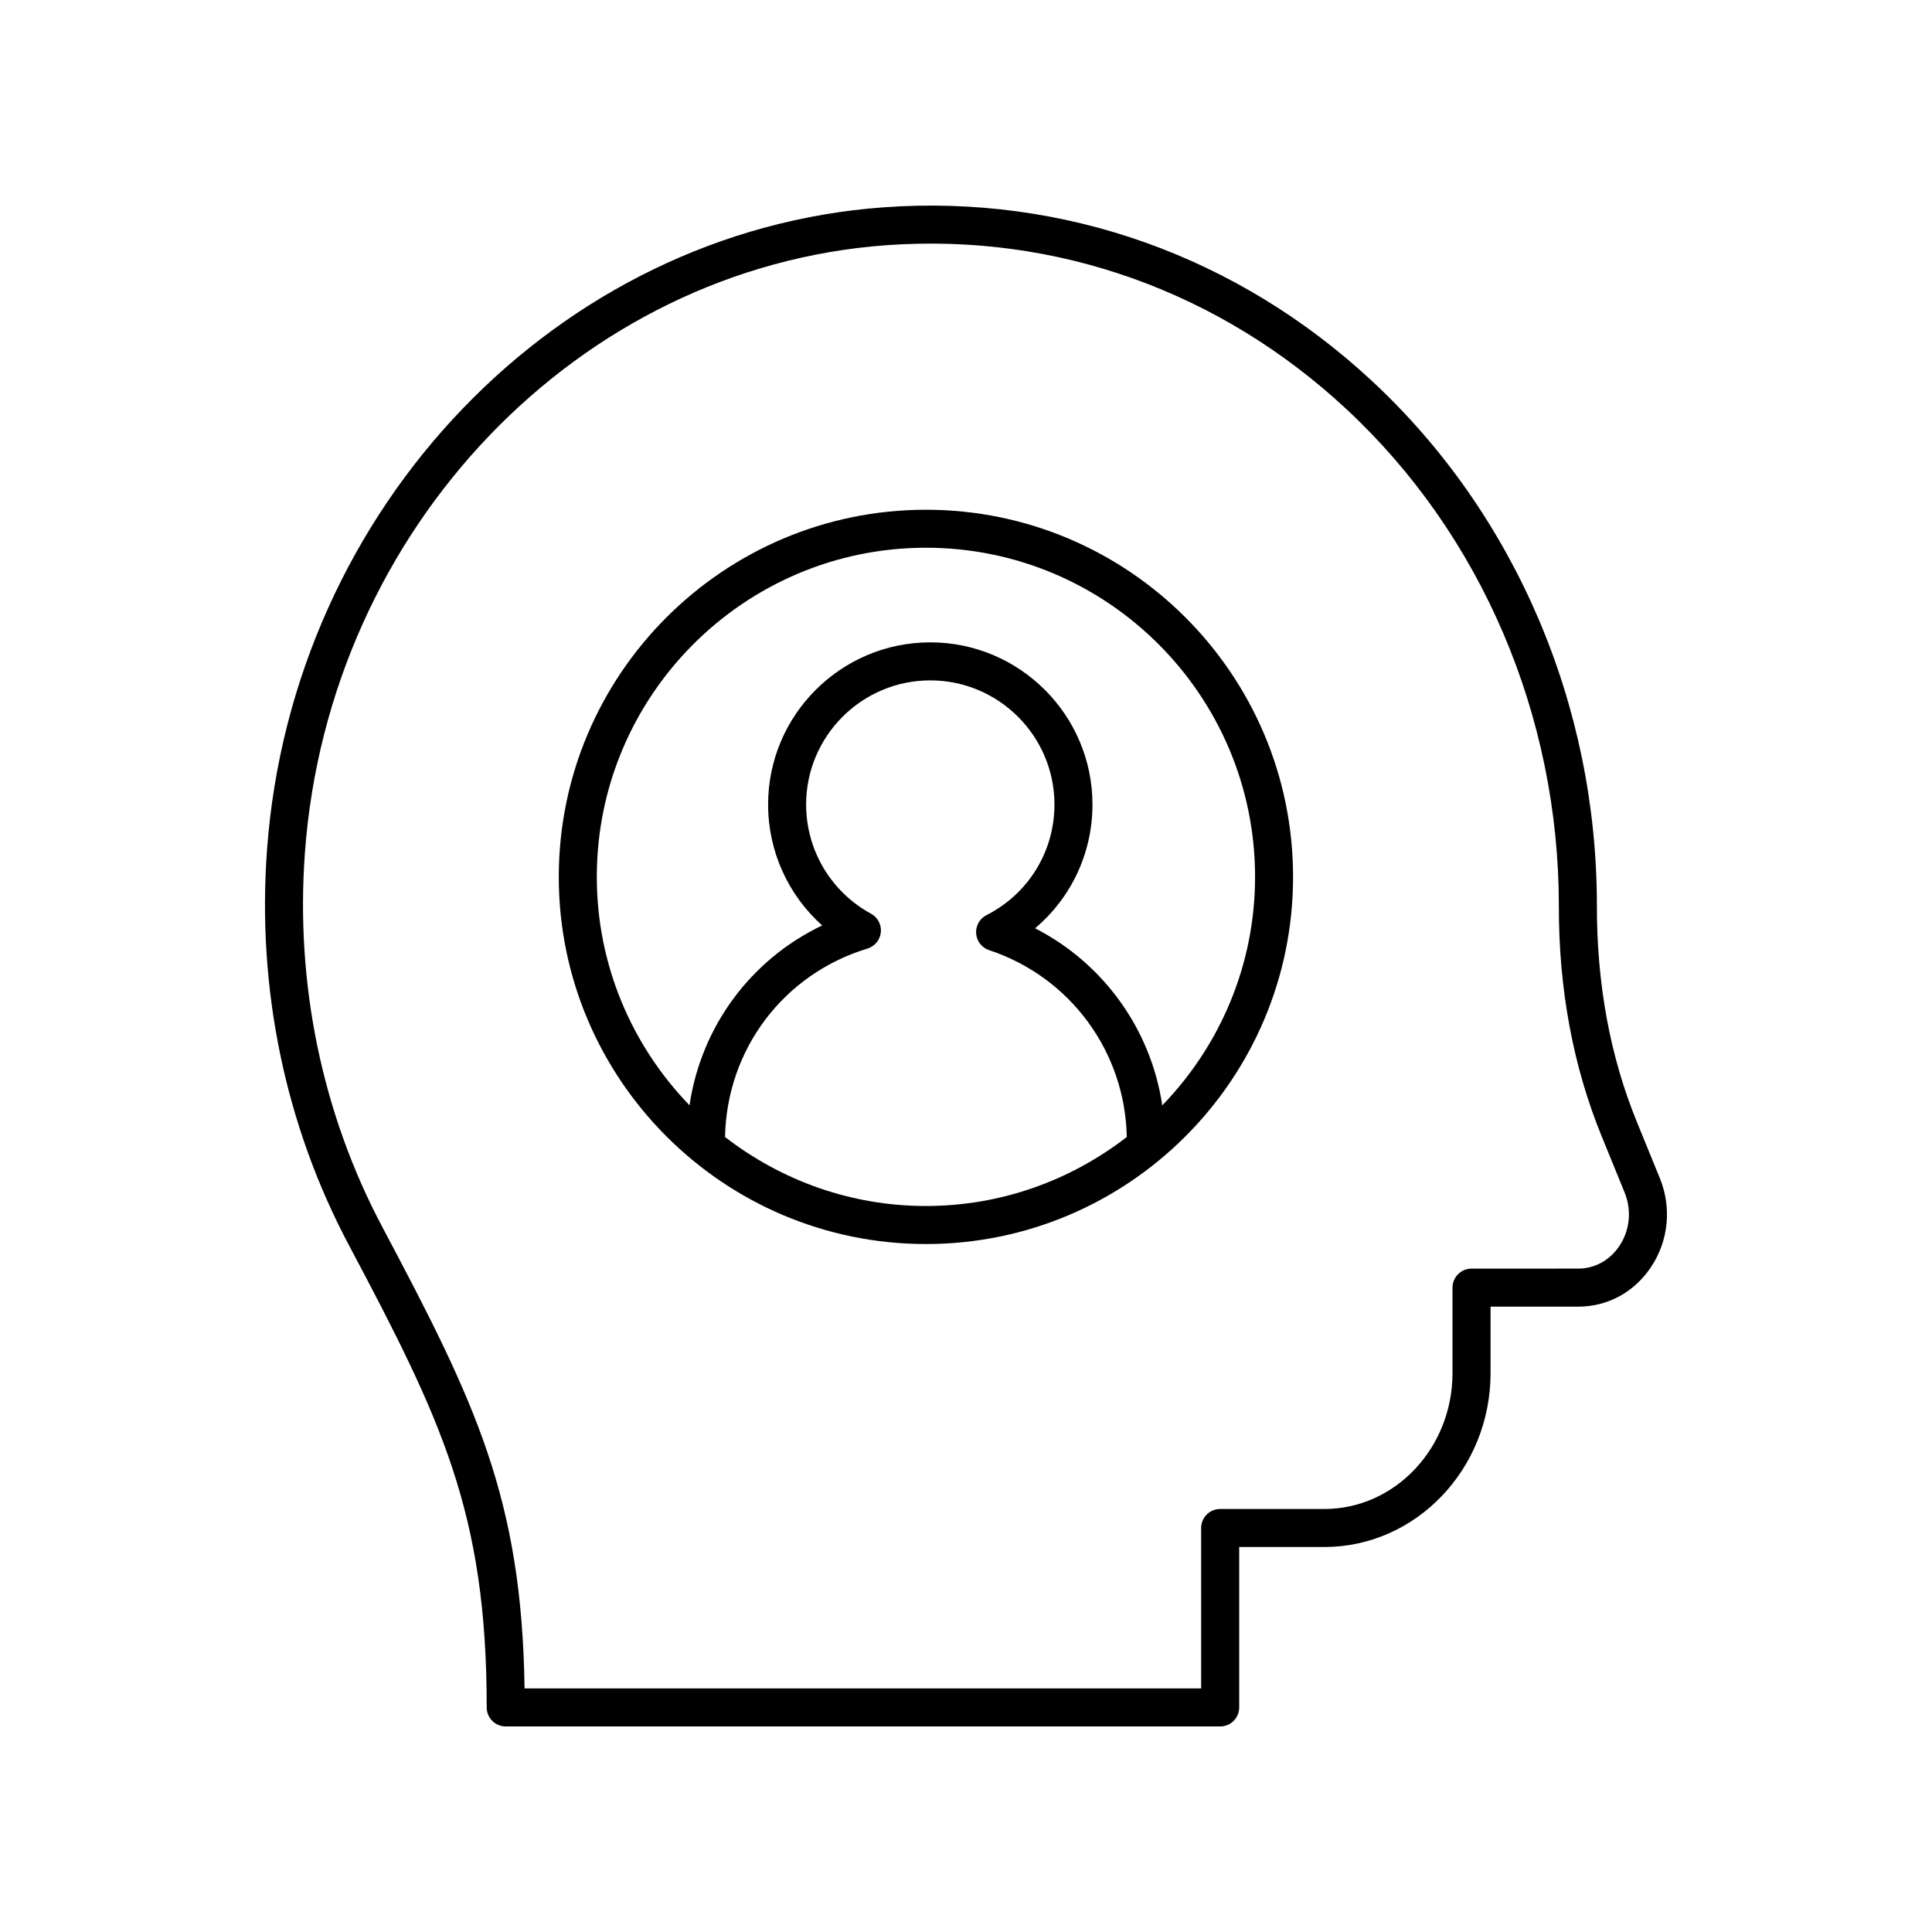
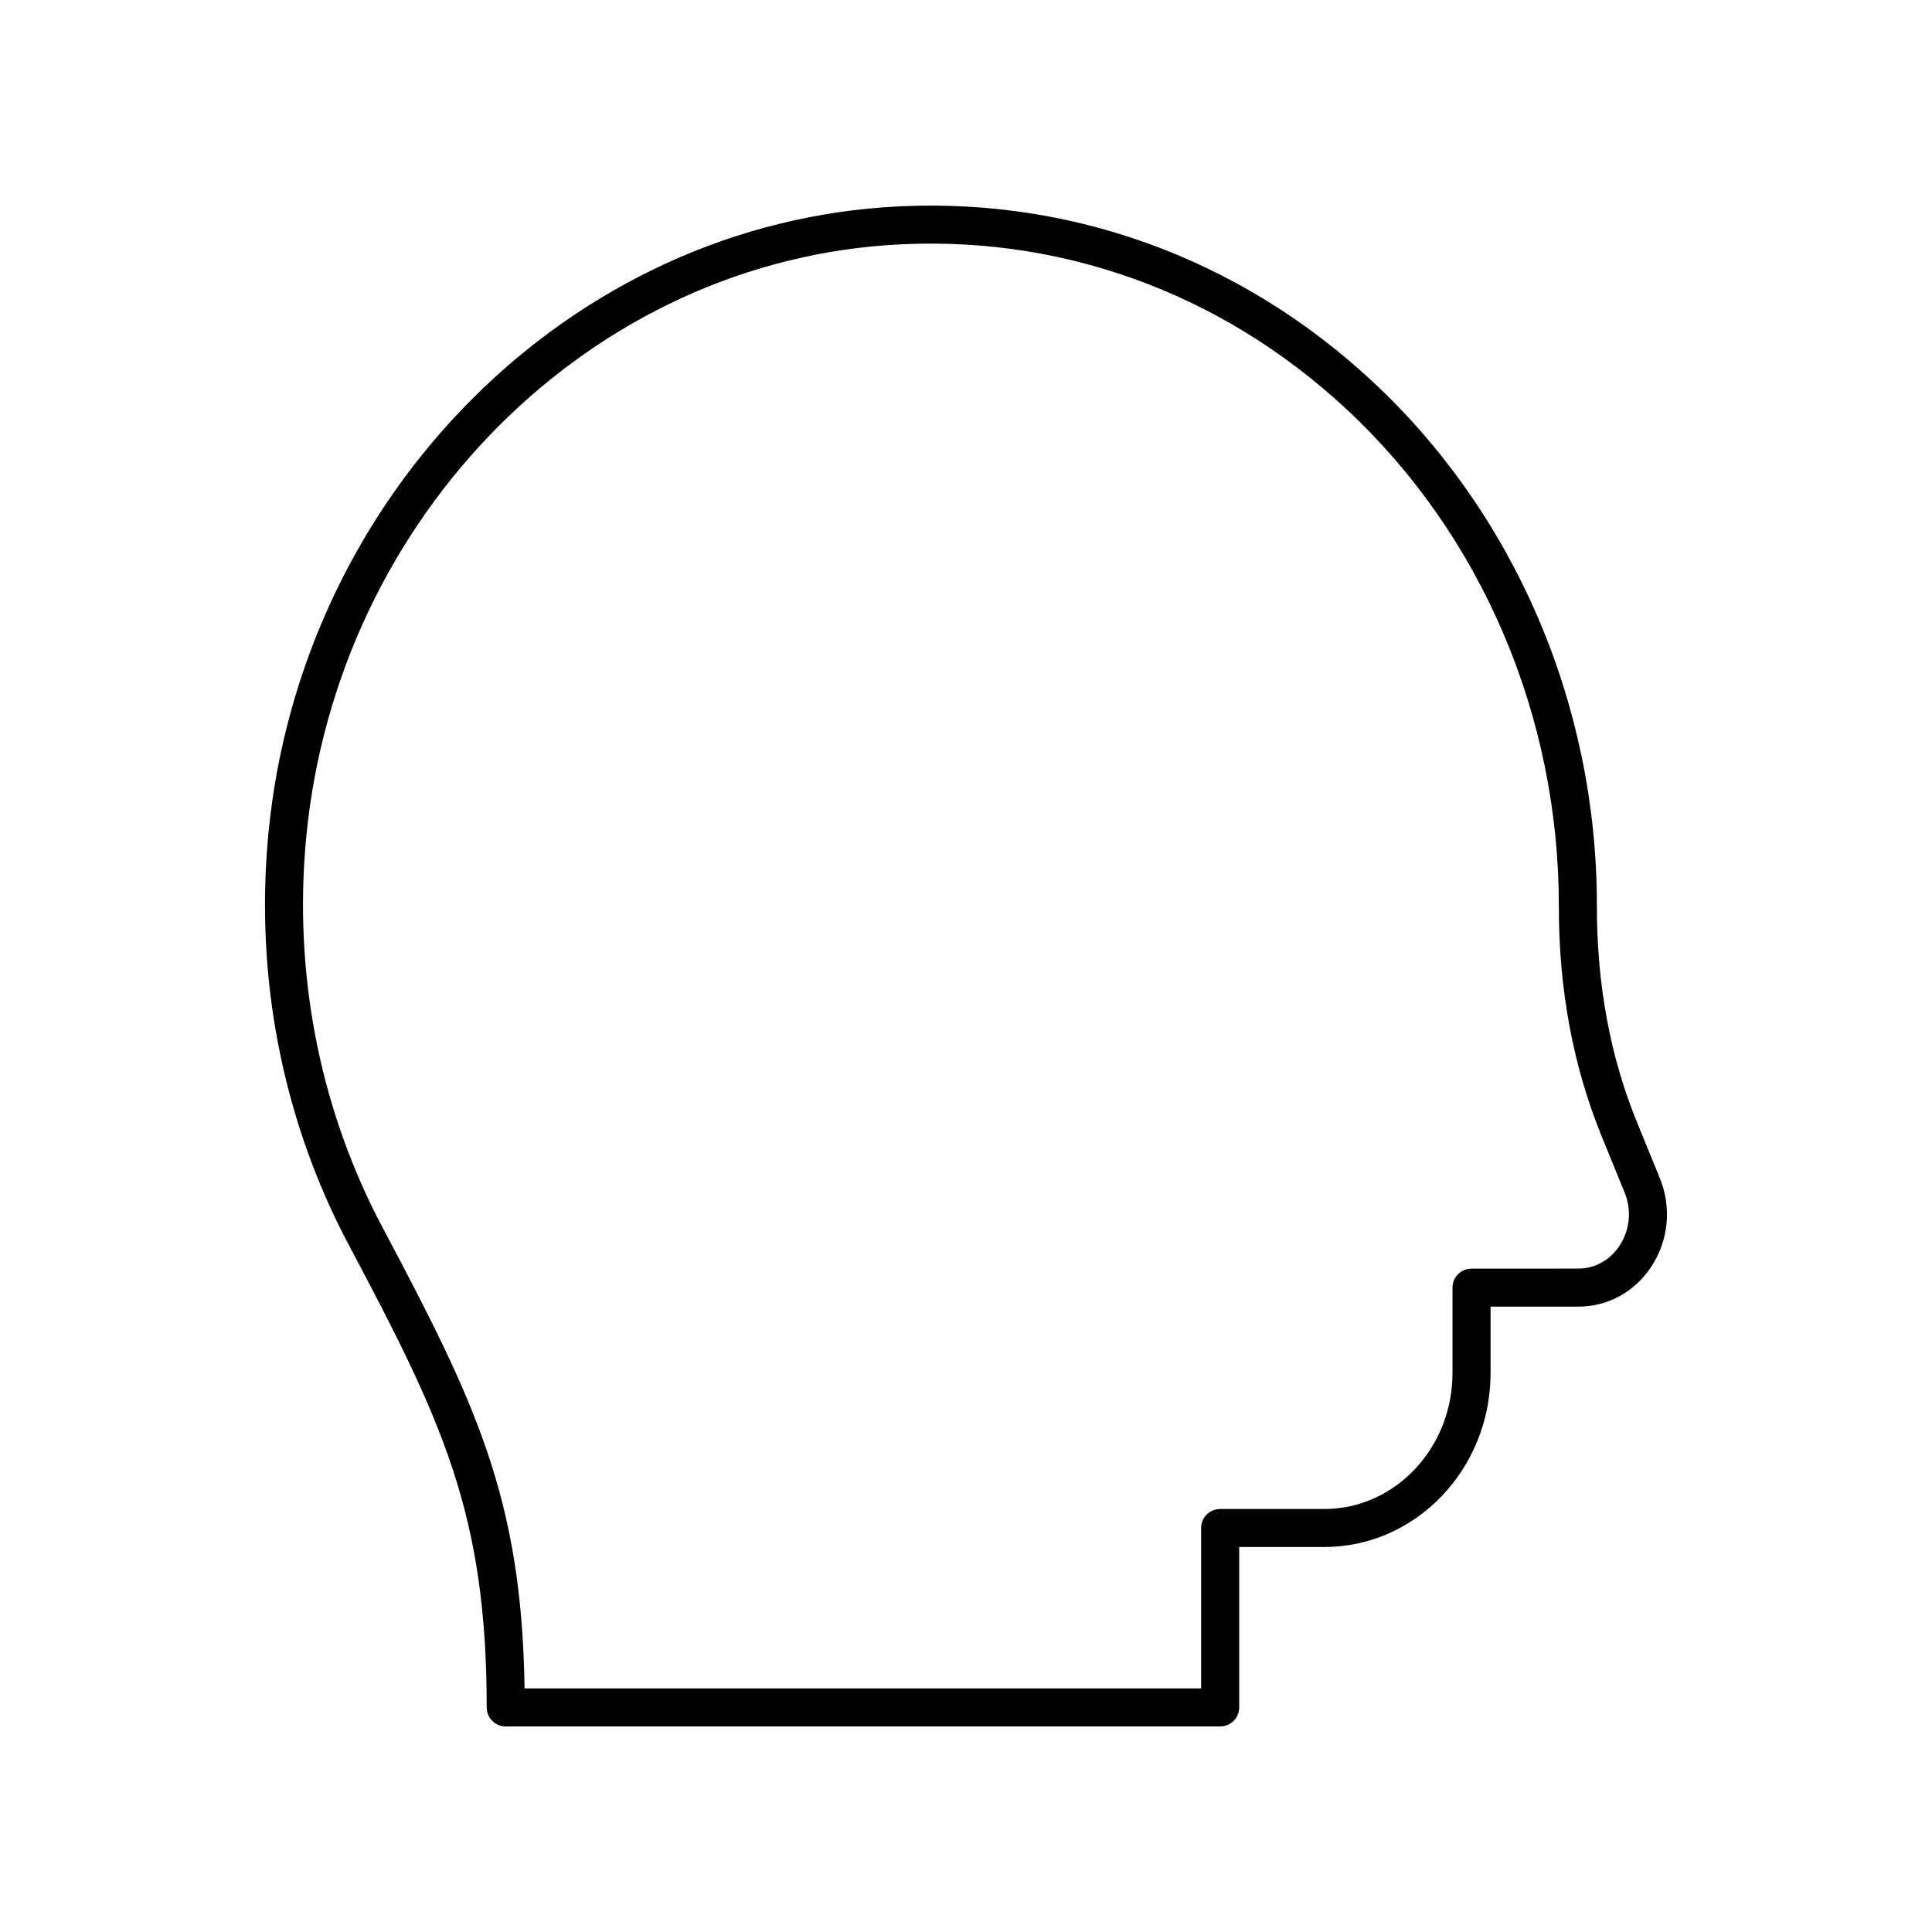
<svg xmlns="http://www.w3.org/2000/svg" fill="#000000" width="800px" height="800px" version="1.1" viewBox="144 144 512 512">
  <g>
-     <path d="m389.38 279.09c-53.652 0-97.297 43.645-97.297 97.297 0 53.652 43.645 97.297 97.297 97.297 53.652 0 97.297-43.645 97.297-97.297 0-53.652-43.645-97.297-97.297-97.297zm-53.234 166.23c0.434-23.184 15.473-43.18 37.738-49.938 1.938-0.59 3.34-2.289 3.547-4.309 0.207-2.016-0.82-3.965-2.602-4.934-10.613-5.777-17.199-16.859-17.199-28.926 0-18.145 14.762-32.906 32.906-32.906 18.145 0 32.906 14.762 32.906 32.906 0 12.43-6.902 23.66-18.012 29.312-1.816 0.926-2.894 2.844-2.742 4.871 0.152 2.027 1.512 3.766 3.438 4.402 21.523 7.129 36.055 26.953 36.484 49.52-14.746 11.414-33.184 18.285-53.23 18.285-20.051 0-38.488-6.871-53.234-18.285zm115.87-8.383c-3.012-20.164-15.562-37.641-33.711-46.934 9.559-8.055 15.211-19.93 15.211-32.793 0-23.699-19.281-42.98-42.98-42.98-23.699 0-42.98 19.281-42.98 42.98 0 12.395 5.32 23.988 14.328 32.043-18.973 9.062-32.086 26.84-35.156 47.664-15.176-15.703-24.57-37.027-24.57-60.539 0-48.094 39.129-87.223 87.223-87.223s87.223 39.129 87.223 87.223c-0.004 23.52-9.402 44.855-24.586 60.559z" />
    <path d="m581.5 479.84c4.68-6.961 5.57-15.785 2.375-23.602l-6.109-14.965c-7.055-17.266-10.613-36.48-10.578-57.402 0-53.043-21.695-103.65-59.527-138.84-35.68-33.191-81.703-49.543-129.46-46.094-86.465 6.258-156.72 79.41-163.43 170.15-2.723 36.762 4.773 73.027 21.676 104.86 24.672 46.469 36.535 71.094 36.535 122.54 0 2.785 2.254 5.039 5.039 5.039h189.34c2.785 0 5.039-2.254 5.039-5.039v-42.516h22.562c24.289 0 44.051-20.676 44.051-46.082v-17.617h23.242c7.777 0 14.797-3.801 19.25-10.434zm-47.535 0.359c-2.785 0-5.039 2.254-5.039 5.039v22.656c0 19.852-15.242 36.004-33.973 36.004h-27.602c-2.785 0-5.039 2.254-5.039 5.039l0.004 42.512h-179.3c-0.746-50.453-13.008-75.781-37.672-122.23-16.008-30.16-23.105-64.531-20.527-99.398 6.344-85.789 72.594-154.94 154.11-160.84 44.977-3.246 88.266 12.168 121.87 43.426 35.789 33.289 56.316 81.203 56.316 131.73-0.039 21.953 3.773 42.453 11.324 60.938l6.109 14.965c1.918 4.703 1.391 10.004-1.41 14.176-2.547 3.797-6.519 5.977-10.887 5.977z" />
  </g>
</svg>